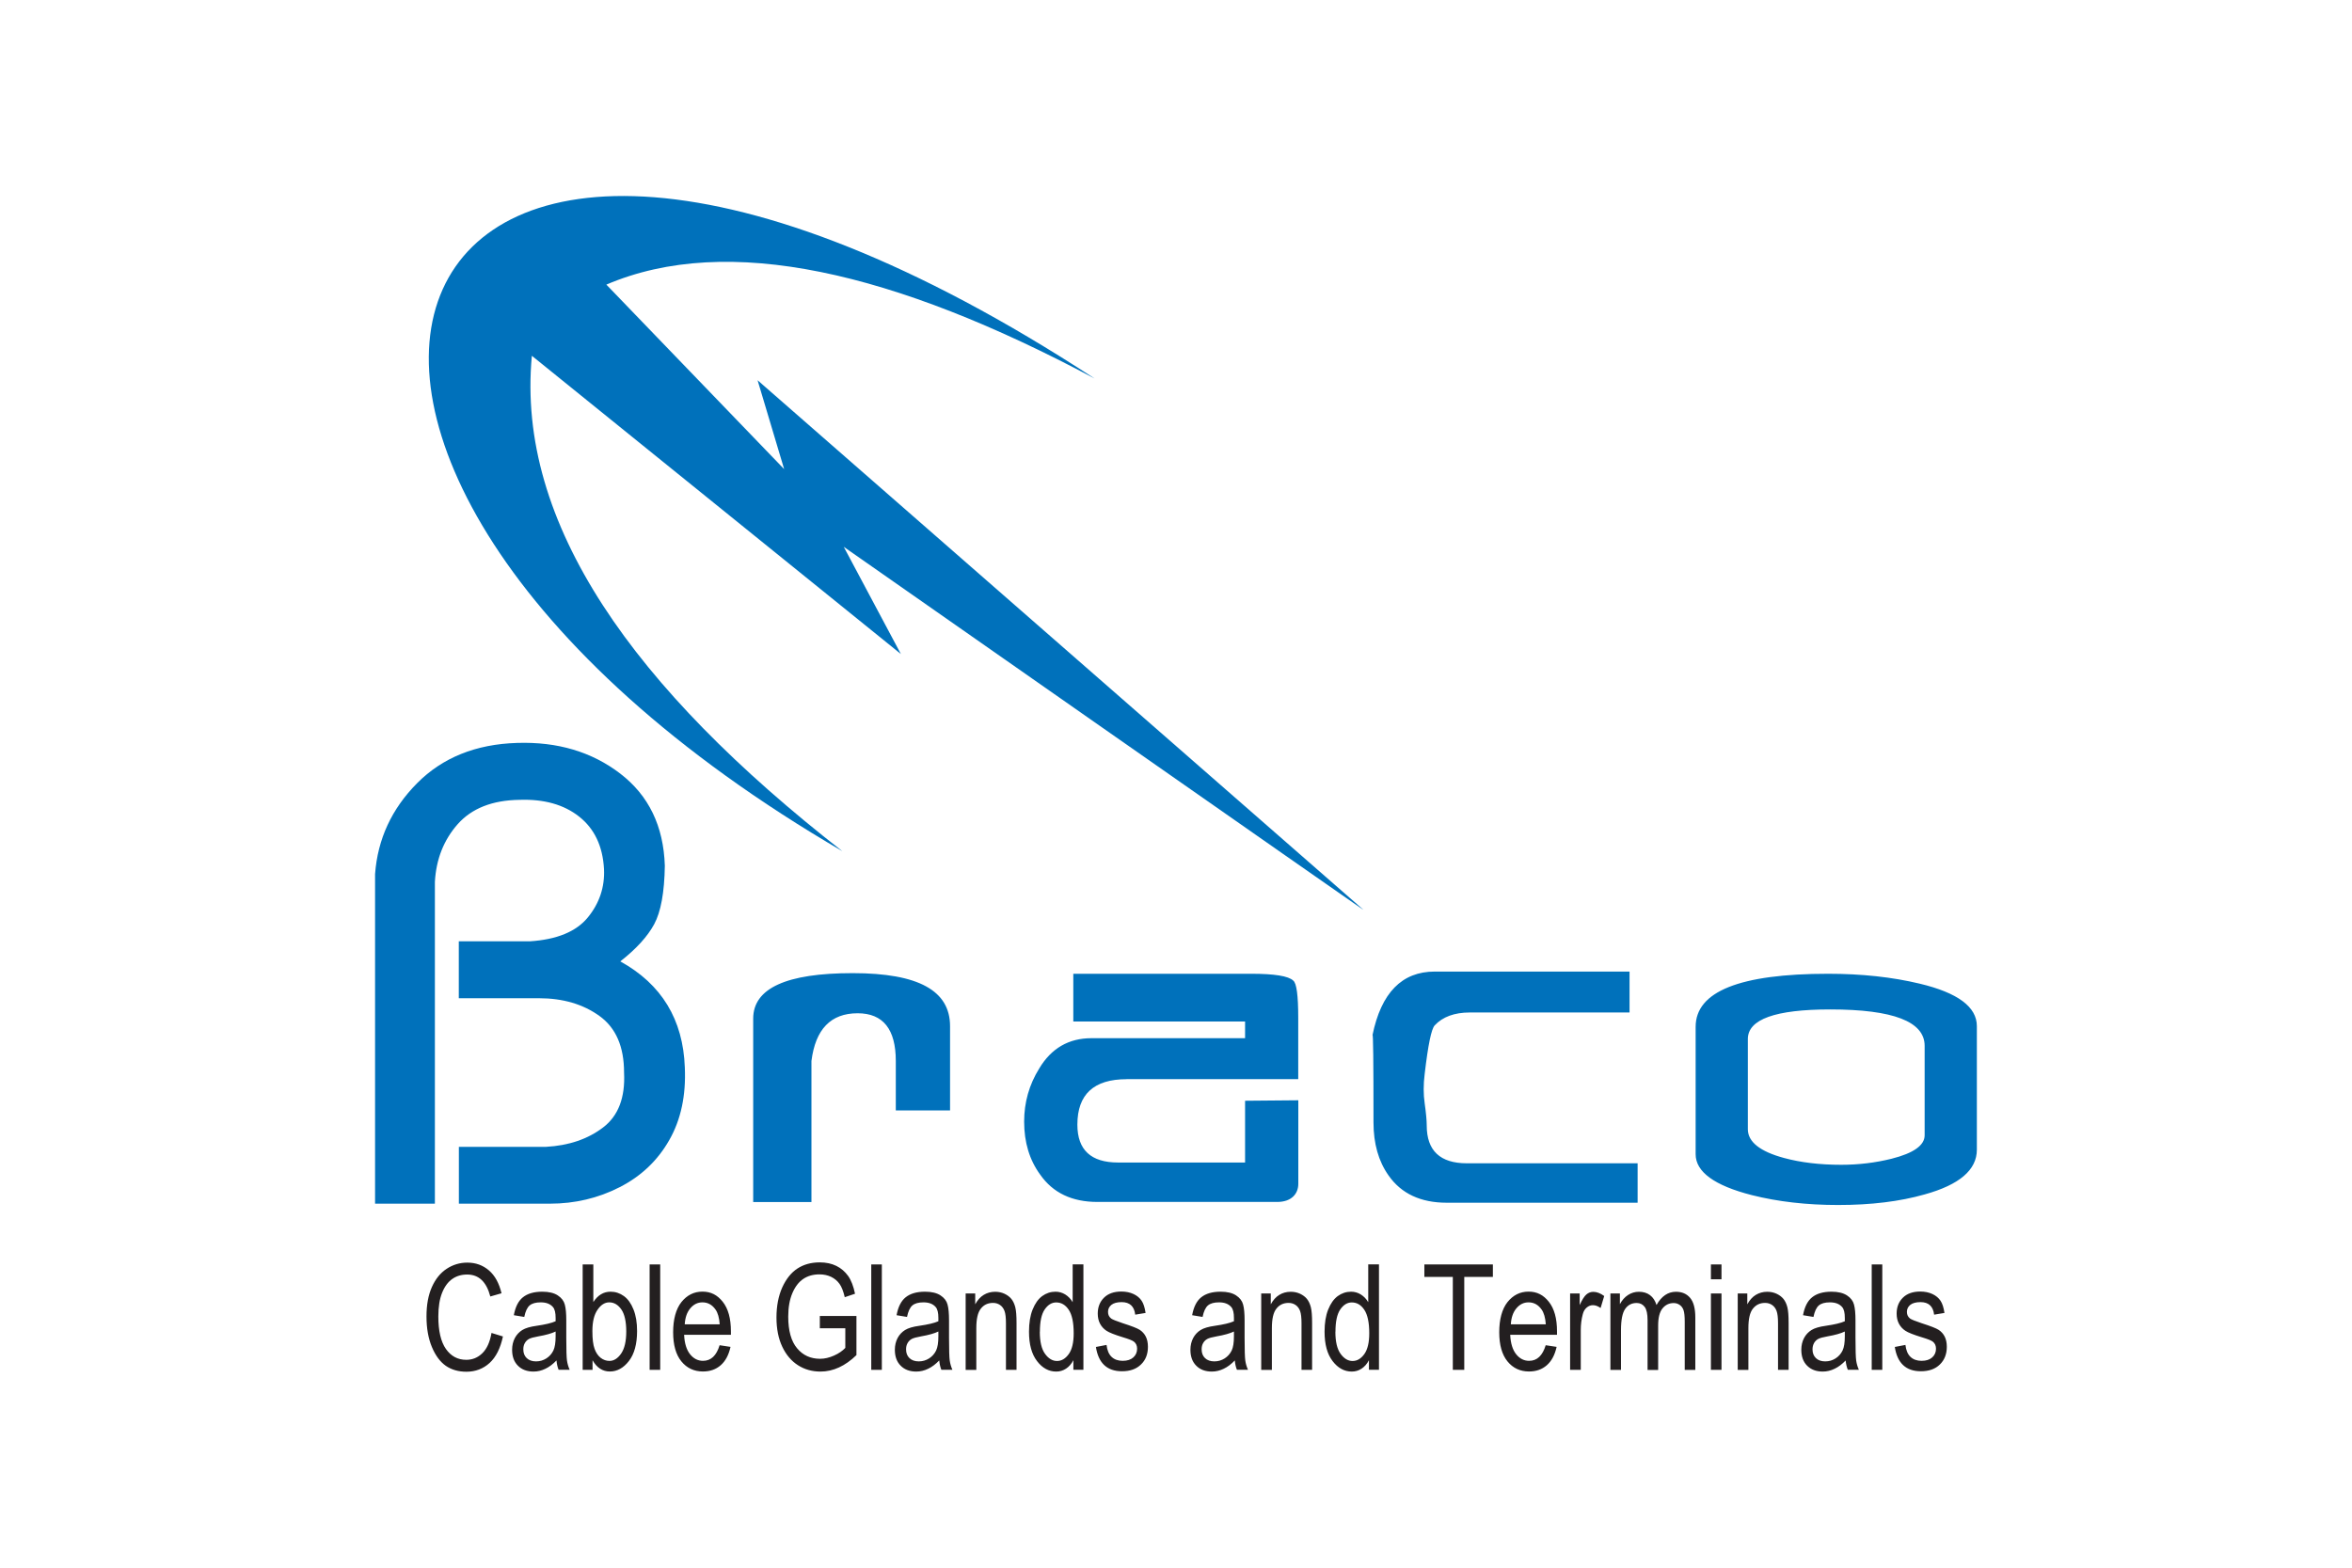
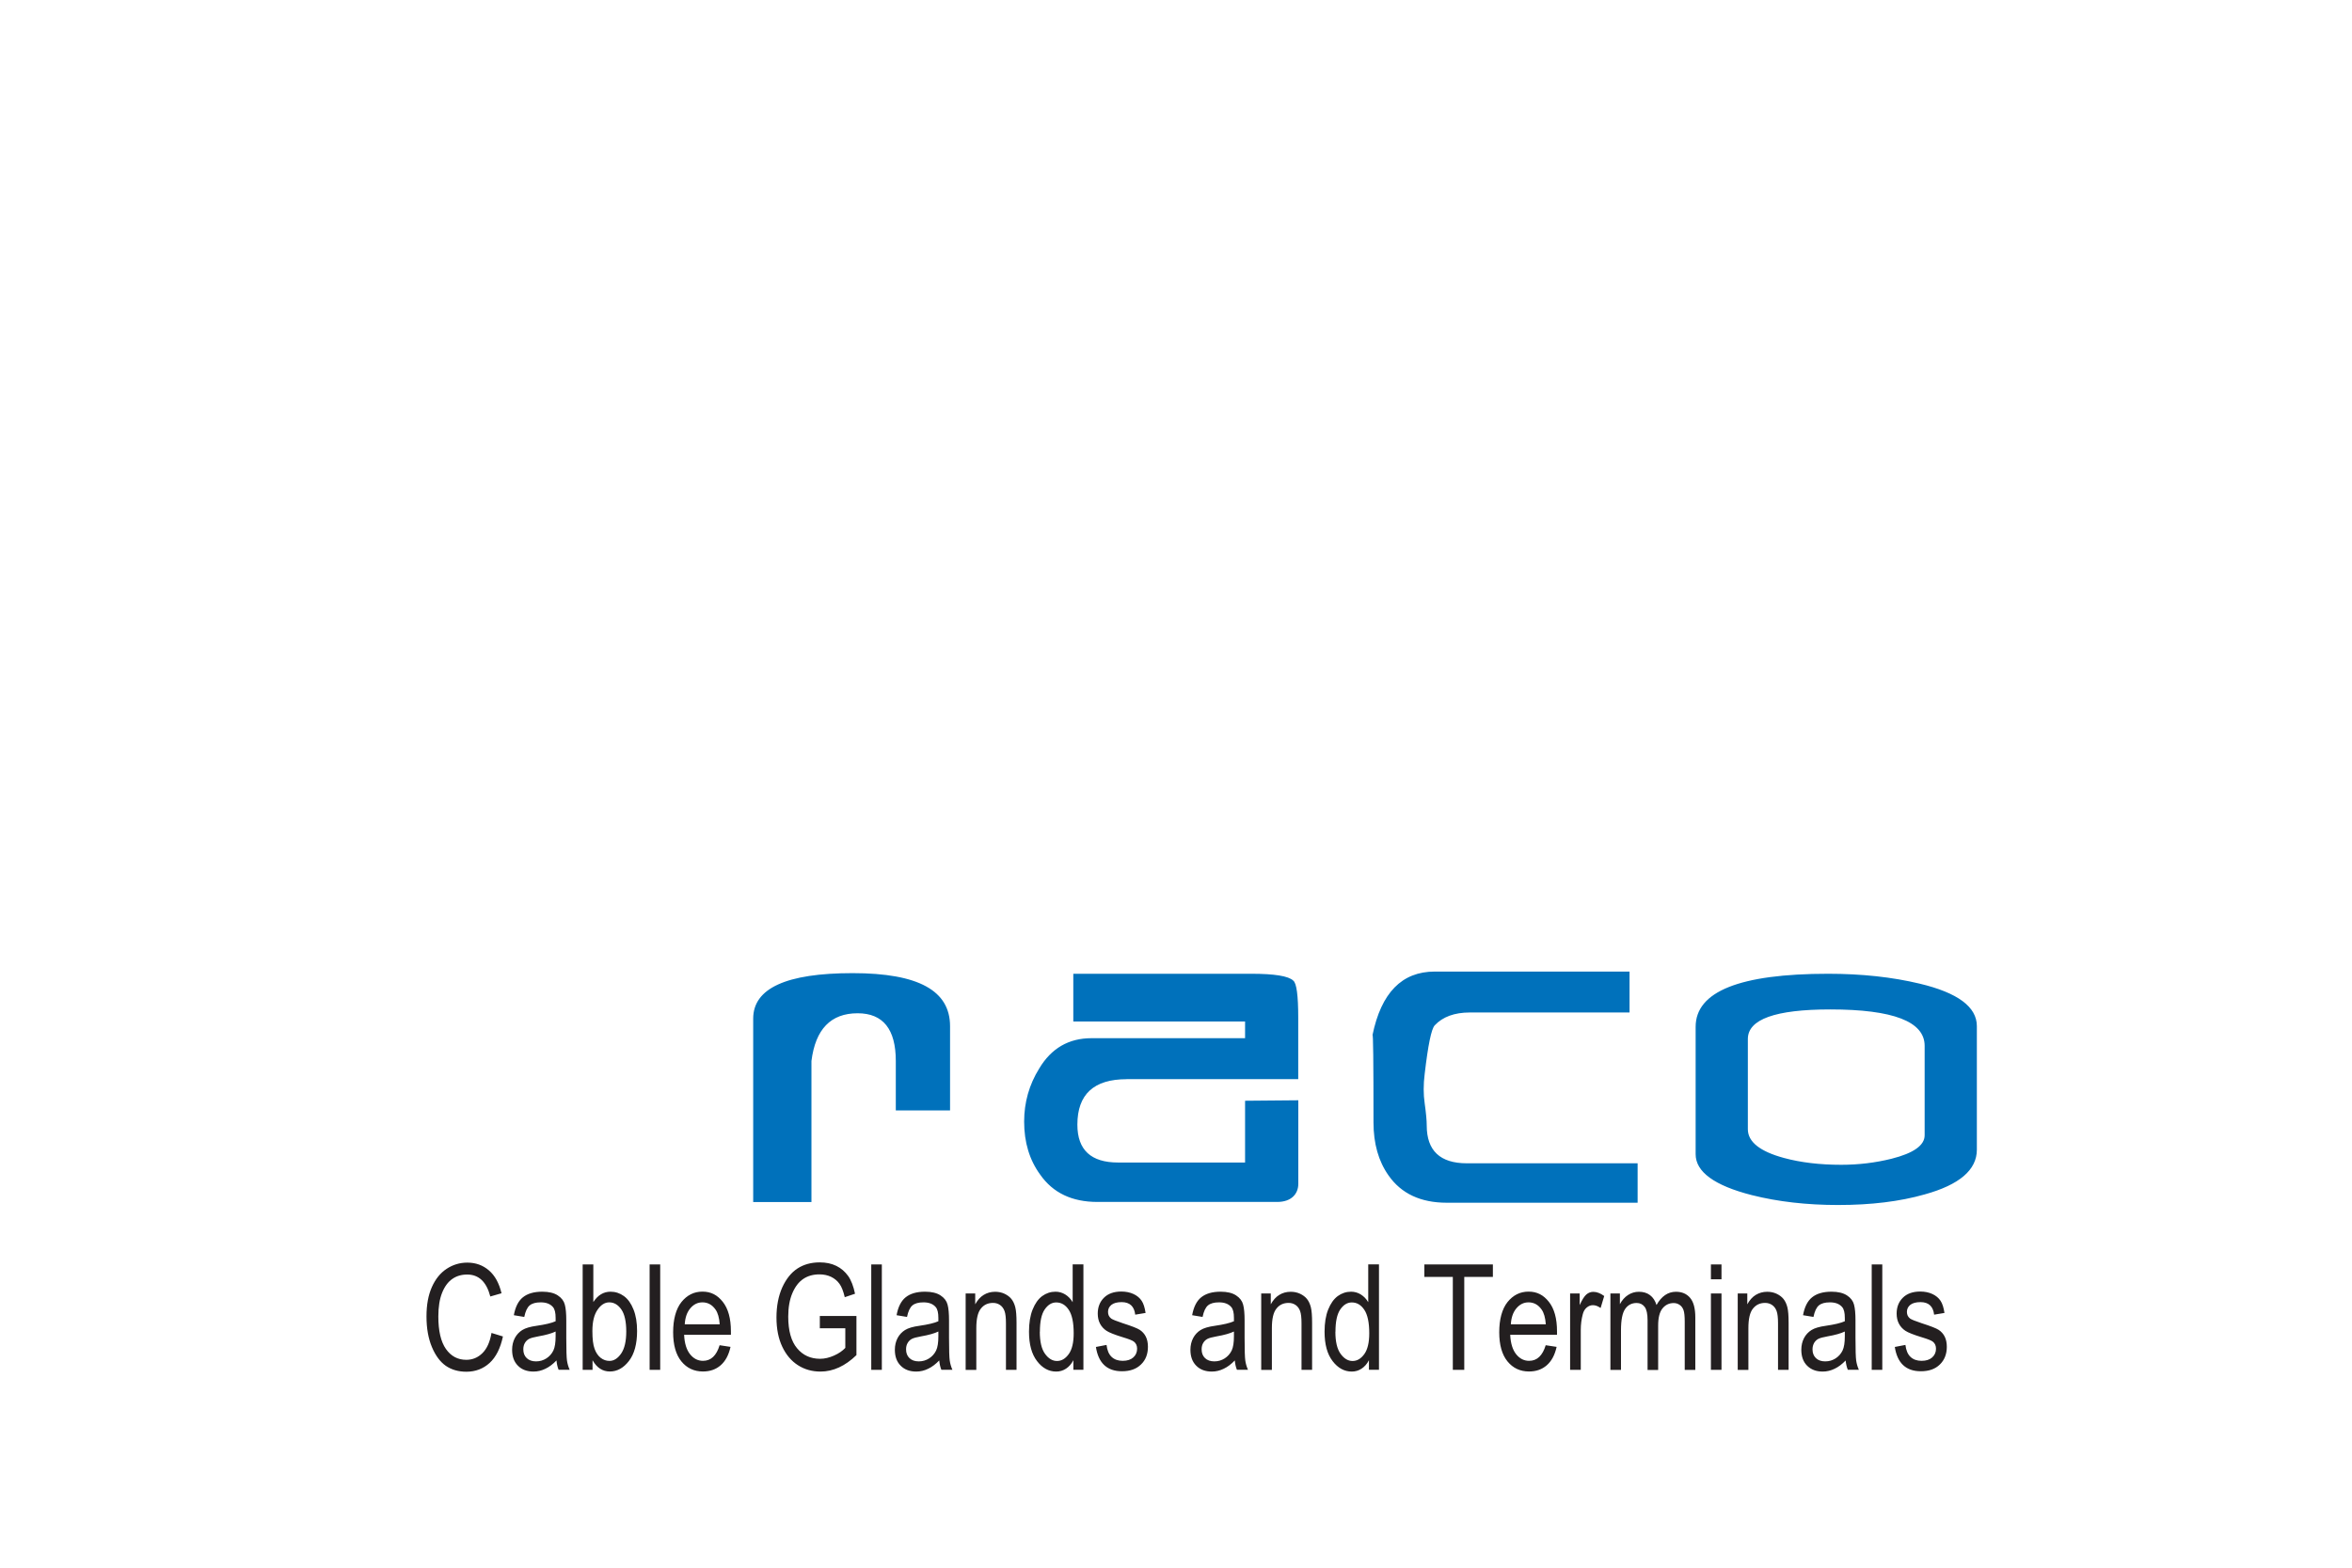
<svg xmlns="http://www.w3.org/2000/svg" id="Layer_2" data-name="Layer 2" viewBox="0 0 300 200">
  <defs>
    <style>
      .cls-1 {
        fill: none;
      }

      .cls-2 {
        fill: #0071bb;
        fill-rule: evenodd;
      }

      .cls-3 {
        fill: #231f20;
      }
    </style>
  </defs>
  <g id="Layer_1-2" data-name="Layer 1">
    <g id="BRACO_LOGO" data-name="BRACO LOGO">
      <path class="cls-3" d="m62.68,170.05l1.47.45c-.32,1.51-.89,2.64-1.7,3.38-.81.74-1.8,1.12-2.96,1.12-1.02,0-1.89-.25-2.62-.75-.72-.5-1.32-1.3-1.78-2.4-.46-1.1-.69-2.4-.69-3.9s.23-2.73.69-3.76c.46-1.03,1.09-1.8,1.88-2.32.79-.52,1.67-.79,2.64-.79,1.07,0,1.98.33,2.75.99.77.66,1.3,1.63,1.61,2.92l-1.43.41c-.49-1.87-1.47-2.8-2.95-2.8-.74,0-1.37.19-1.91.57-.54.38-.97.96-1.29,1.76-.32.8-.48,1.8-.48,3.02,0,1.84.32,3.22.97,4.15.65.92,1.51,1.38,2.59,1.38.8,0,1.48-.28,2.06-.85s.96-1.42,1.16-2.57Zm8.3,3.51c-.45.47-.92.83-1.41,1.06-.49.24-1,.36-1.52.36-.83,0-1.5-.25-1.99-.75-.5-.5-.74-1.18-.74-2.03,0-.56.12-1.06.35-1.5.23-.43.55-.77.95-1.02s1.02-.43,1.83-.54c1.1-.16,1.91-.35,2.42-.58v-.42c0-.67-.11-1.13-.35-1.4-.34-.39-.85-.59-1.55-.59-.63,0-1.1.13-1.41.39-.31.26-.54.75-.69,1.47l-1.33-.22c.19-1.05.57-1.81,1.15-2.28s1.4-.72,2.48-.72c.84,0,1.5.16,1.97.47.48.31.78.71.9,1.17.13.47.19,1.14.19,2.04v2.2c0,1.54.03,2.51.09,2.91.06.4.17.79.34,1.17h-1.41c-.14-.34-.23-.74-.27-1.2Zm-.11-3.69c-.5.24-1.23.45-2.21.62-.57.1-.97.21-1.19.33-.23.13-.4.3-.53.53-.13.23-.19.49-.19.79,0,.47.14.84.43,1.12s.69.42,1.19.42.92-.13,1.32-.38c.39-.25.69-.59.89-1s.29-1.03.29-1.83v-.61Zm4.71,4.89h-1.26v-13.45h1.36v4.8c.29-.44.61-.77.98-.99.36-.22.77-.33,1.22-.33.62,0,1.19.19,1.7.56.51.37.92.94,1.22,1.7.31.76.46,1.68.46,2.76,0,1.65-.35,2.93-1.04,3.82s-1.5,1.34-2.43,1.34c-.47,0-.88-.12-1.25-.36s-.69-.6-.96-1.08v1.22Zm-.02-4.95c0,1.01.09,1.76.28,2.27.18.5.44.88.78,1.15.34.26.71.39,1.12.39.56,0,1.05-.31,1.49-.94.43-.63.65-1.56.65-2.81s-.21-2.22-.63-2.82c-.42-.6-.93-.9-1.54-.9-.56,0-1.06.31-1.49.94-.44.63-.66,1.53-.66,2.72Zm7.3,4.95v-13.45h1.35v13.45h-1.35Zm8.93-3.14l1.39.21c-.23,1.04-.65,1.82-1.26,2.35-.61.53-1.36.79-2.26.79-1.13,0-2.05-.43-2.75-1.29s-1.05-2.1-1.05-3.72.35-2.96,1.06-3.85c.71-.88,1.6-1.33,2.68-1.33s1.9.43,2.59,1.3c.69.87,1.04,2.12,1.04,3.77v.44h-5.97c.05,1.09.31,1.92.76,2.48.45.56,1,.84,1.65.84,1.02,0,1.72-.67,2.12-2Zm-4.45-2.67h4.46c-.06-.84-.24-1.47-.54-1.89-.43-.61-.99-.91-1.66-.91-.61,0-1.12.25-1.55.76-.43.51-.66,1.19-.71,2.04Zm17.23.53v-1.59h4.67s0,4.99,0,4.99c-.72.7-1.46,1.22-2.22,1.57-.76.35-1.55.53-2.36.53-1.08,0-2.04-.27-2.88-.81-.84-.54-1.51-1.32-2-2.36-.49-1.03-.74-2.28-.74-3.73s.25-2.75.74-3.84c.5-1.09,1.14-1.89,1.94-2.41.8-.52,1.75-.78,2.84-.78.81,0,1.51.15,2.12.45.61.3,1.1.73,1.5,1.28.39.55.68,1.31.88,2.27l-1.31.44c-.18-.76-.4-1.33-.67-1.7-.27-.38-.62-.67-1.06-.89-.44-.21-.94-.32-1.49-.32-.8,0-1.49.19-2.07.58-.58.39-1.04.99-1.39,1.81-.35.82-.53,1.82-.53,3,0,1.8.38,3.15,1.13,4.04.75.9,1.73,1.34,2.94,1.34.57,0,1.16-.14,1.77-.41s1.08-.6,1.44-.98v-2.5h-3.24Zm6.56,5.28v-13.45h1.35v13.45h-1.35Zm8.67-1.2c-.45.47-.92.83-1.41,1.06-.49.24-1,.36-1.52.36-.83,0-1.5-.25-1.99-.75-.5-.5-.74-1.18-.74-2.03,0-.56.12-1.06.35-1.5.23-.43.55-.77.95-1.02s1.02-.43,1.83-.54c1.1-.16,1.91-.35,2.42-.58v-.42c0-.67-.11-1.13-.35-1.4-.34-.39-.85-.59-1.55-.59-.63,0-1.1.13-1.41.39-.31.26-.54.75-.69,1.47l-1.33-.22c.19-1.05.57-1.81,1.15-2.28s1.4-.72,2.48-.72c.84,0,1.5.16,1.97.47.48.31.78.71.9,1.17.13.47.19,1.14.19,2.04v2.2c0,1.54.03,2.51.09,2.91.06.4.17.79.34,1.17h-1.41c-.14-.34-.23-.74-.27-1.2Zm-.11-3.69c-.5.24-1.23.45-2.21.62-.57.1-.97.21-1.19.33-.23.13-.4.3-.53.53-.13.23-.19.49-.19.79,0,.47.14.84.43,1.12s.69.42,1.19.42.92-.13,1.32-.38c.39-.25.69-.59.89-1s.29-1.03.29-1.83v-.61Zm3.48,4.89v-9.74h1.22v1.38c.29-.53.65-.94,1.08-1.2.42-.26.91-.4,1.46-.4.43,0,.82.08,1.19.25.36.17.66.39.88.66.22.27.39.63.5,1.06.11.43.16,1.1.16,2v5.99h-1.35v-5.93c0-.72-.06-1.24-.18-1.57-.12-.33-.31-.59-.57-.77-.26-.18-.56-.27-.9-.27-.65,0-1.17.24-1.55.73-.39.48-.58,1.31-.58,2.49v5.33h-1.35Zm13.74,0v-1.23c-.24.47-.56.83-.94,1.08s-.8.37-1.25.37c-.94,0-1.76-.44-2.44-1.33-.69-.89-1.03-2.14-1.03-3.76,0-1.11.15-2.05.46-2.82s.71-1.34,1.22-1.72c.51-.37,1.08-.56,1.7-.56.45,0,.86.12,1.24.35.38.24.7.56.95.99v-4.83h1.37v13.45h-1.27Zm-4.28-4.86c0,1.26.22,2.2.66,2.81.44.61.95.92,1.53.92s1.07-.29,1.5-.88c.42-.59.63-1.47.63-2.66,0-1.36-.21-2.36-.63-2.99-.42-.63-.95-.94-1.6-.94-.57,0-1.06.3-1.47.9-.41.6-.61,1.55-.61,2.84Zm7.16,1.94l1.35-.26c.08.69.3,1.2.65,1.53.35.33.82.5,1.41.5s1.04-.15,1.36-.44c.32-.29.48-.66.48-1.11,0-.39-.14-.69-.41-.9-.19-.15-.65-.33-1.38-.55-1.05-.32-1.76-.6-2.11-.83s-.63-.53-.83-.91c-.2-.38-.29-.81-.29-1.29,0-.83.27-1.51.8-2.03.53-.52,1.27-.78,2.21-.78.59,0,1.11.11,1.56.32.45.21.79.5,1.03.86.24.36.4.88.5,1.55l-1.32.22c-.12-1.06-.7-1.6-1.73-1.6-.59,0-1.02.12-1.31.35-.29.24-.43.53-.43.9s.14.64.41.85c.17.12.66.32,1.47.59,1.12.36,1.85.64,2.17.85s.59.5.77.86.27.8.27,1.3c0,.93-.29,1.69-.89,2.26-.59.58-1.4.86-2.42.86-1.91,0-3.02-1.05-3.33-3.14Zm17.71,1.72c-.45.47-.92.83-1.41,1.06-.49.24-1,.36-1.52.36-.83,0-1.5-.25-1.99-.75-.5-.5-.74-1.18-.74-2.03,0-.56.12-1.06.35-1.5.23-.43.55-.77.95-1.02s1.02-.43,1.83-.54c1.1-.16,1.91-.35,2.42-.58v-.42c0-.67-.11-1.13-.35-1.4-.34-.39-.85-.59-1.55-.59-.63,0-1.1.13-1.41.39-.31.26-.54.75-.69,1.47l-1.33-.22c.19-1.05.57-1.81,1.15-2.28s1.4-.72,2.48-.72c.84,0,1.5.16,1.97.47.48.31.78.71.9,1.17.13.47.19,1.14.19,2.04v2.2c0,1.54.03,2.51.09,2.91.06.4.17.79.34,1.17h-1.41c-.14-.34-.23-.74-.27-1.2Zm-.11-3.69c-.5.24-1.23.45-2.21.62-.57.1-.97.21-1.19.33-.23.13-.4.3-.53.53-.13.23-.19.49-.19.79,0,.47.14.84.43,1.12s.69.42,1.19.42.92-.13,1.32-.38c.39-.25.69-.59.89-1s.29-1.03.29-1.83v-.61Zm3.48,4.89v-9.74h1.22v1.38c.29-.53.65-.94,1.08-1.2.42-.26.91-.4,1.46-.4.43,0,.82.08,1.19.25.36.17.66.39.88.66.22.27.39.63.5,1.06.11.43.16,1.1.16,2v5.99h-1.35v-5.93c0-.72-.06-1.24-.18-1.57-.12-.33-.31-.59-.57-.77-.26-.18-.56-.27-.9-.27-.65,0-1.17.24-1.55.73-.39.48-.58,1.31-.58,2.49v5.33h-1.35Zm13.74,0v-1.23c-.24.47-.56.83-.94,1.08s-.8.37-1.25.37c-.94,0-1.76-.44-2.44-1.33-.69-.89-1.03-2.14-1.03-3.76,0-1.11.15-2.05.46-2.82s.71-1.34,1.22-1.72c.51-.37,1.08-.56,1.7-.56.45,0,.86.12,1.24.35.38.24.7.56.95.99v-4.83h1.37v13.45h-1.27Zm-4.28-4.86c0,1.26.22,2.2.66,2.81.44.61.95.92,1.53.92s1.07-.29,1.5-.88c.42-.59.63-1.47.63-2.66,0-1.36-.21-2.36-.63-2.99-.42-.63-.95-.94-1.6-.94-.57,0-1.06.3-1.47.9-.41.6-.61,1.55-.61,2.84Zm14.98,4.86v-11.86h-3.63v-1.59h8.74v1.59h-3.65v11.86h-1.46Zm11.85-3.14l1.39.21c-.23,1.04-.65,1.82-1.26,2.35-.61.53-1.36.79-2.26.79-1.13,0-2.05-.43-2.75-1.29s-1.05-2.1-1.05-3.72.35-2.96,1.06-3.85c.71-.88,1.6-1.33,2.68-1.33s1.9.43,2.59,1.3c.69.87,1.04,2.12,1.04,3.77v.44h-5.97c.05,1.09.31,1.92.76,2.48.45.56,1,.84,1.65.84,1.02,0,1.72-.67,2.12-2Zm-4.45-2.67h4.46c-.06-.84-.24-1.47-.54-1.89-.43-.61-.99-.91-1.66-.91-.61,0-1.12.25-1.55.76-.43.51-.66,1.19-.71,2.04Zm7.56,5.81v-9.74h1.22v1.48c.31-.69.6-1.14.86-1.36s.55-.33.88-.33c.45,0,.91.18,1.39.53l-.46,1.53c-.34-.24-.66-.36-.98-.36-.29,0-.55.1-.79.3-.24.2-.41.48-.5.84-.17.63-.26,1.3-.26,2.01v5.1h-1.35Zm5.14,0v-9.74h1.21v1.36c.27-.5.61-.89,1.04-1.17.42-.27.88-.41,1.38-.41.56,0,1.04.14,1.42.43.39.29.66.71.83,1.26.32-.57.69-.99,1.1-1.27s.87-.42,1.38-.42c.77,0,1.37.26,1.81.78.44.52.66,1.35.66,2.5v6.69h-1.35v-6.14c0-.7-.05-1.19-.15-1.48s-.27-.52-.49-.67c-.23-.16-.48-.24-.77-.24-.58,0-1.06.23-1.43.69-.37.46-.55,1.19-.55,2.18v5.67h-1.35v-6.34c0-.81-.12-1.38-.37-1.71-.25-.33-.59-.5-1.02-.5-.62,0-1.11.25-1.46.75-.36.5-.54,1.41-.54,2.73v5.06h-1.35Zm12.82-11.55v-1.9h1.35v1.9h-1.35Zm0,11.55v-9.74h1.35v9.74h-1.35Zm3.42,0v-9.74h1.22v1.38c.29-.53.65-.94,1.08-1.2s.91-.4,1.46-.4c.43,0,.82.08,1.19.25.36.17.66.39.88.66.22.27.39.63.5,1.06.11.43.16,1.1.16,2v5.99h-1.35v-5.93c0-.72-.06-1.24-.18-1.57-.12-.33-.31-.59-.57-.77s-.56-.27-.9-.27c-.65,0-1.16.24-1.55.73-.39.48-.58,1.31-.58,2.49v5.33h-1.35Zm13.77-1.2c-.45.47-.92.83-1.41,1.06-.49.24-1,.36-1.52.36-.83,0-1.49-.25-1.99-.75-.5-.5-.74-1.18-.74-2.03,0-.56.12-1.06.35-1.5.23-.43.55-.77.95-1.02s1.02-.43,1.83-.54c1.1-.16,1.91-.35,2.42-.58v-.42c0-.67-.11-1.13-.35-1.4-.34-.39-.85-.59-1.55-.59-.63,0-1.1.13-1.41.39-.31.26-.54.75-.69,1.47l-1.33-.22c.19-1.05.57-1.81,1.15-2.28s1.4-.72,2.48-.72c.84,0,1.49.16,1.97.47s.78.71.9,1.17c.13.47.19,1.14.19,2.04v2.2c0,1.54.03,2.51.09,2.91.06.4.17.79.34,1.17h-1.41c-.14-.34-.23-.74-.28-1.2Zm-.11-3.69c-.5.24-1.23.45-2.21.62-.57.1-.97.21-1.19.33s-.4.3-.53.53c-.12.23-.19.49-.19.79,0,.47.14.84.43,1.12.29.28.68.42,1.19.42s.92-.13,1.32-.38c.39-.25.69-.59.89-1,.2-.42.29-1.03.29-1.83v-.61Zm3.43,4.89v-13.45h1.35v13.45h-1.35Zm2.95-2.92l1.35-.26c.08.69.3,1.2.65,1.53.35.33.82.5,1.41.5s1.04-.15,1.36-.44c.32-.29.48-.66.48-1.11,0-.39-.14-.69-.41-.9-.19-.15-.65-.33-1.38-.55-1.05-.32-1.76-.6-2.11-.83-.35-.23-.63-.53-.83-.91-.2-.38-.29-.81-.29-1.29,0-.83.27-1.51.8-2.03.53-.52,1.27-.78,2.21-.78.59,0,1.11.11,1.56.32.45.21.79.5,1.03.86.24.36.4.88.5,1.55l-1.32.22c-.12-1.06-.7-1.6-1.73-1.6-.59,0-1.02.12-1.31.35-.29.24-.43.53-.43.9s.14.64.41.85c.17.12.66.32,1.47.59,1.12.36,1.85.64,2.17.85s.59.5.77.86c.18.36.27.8.27,1.3,0,.93-.3,1.69-.89,2.26-.59.58-1.4.86-2.42.86-1.91,0-3.02-1.05-3.33-3.14Z" />
      <g id="BRACO">
        <path id="RACO" class="cls-2" d="m245.49,133.42c0-3.09-4.01-4.64-12.04-4.64-7,0-10.51,1.26-10.51,3.77v11.51c0,1.61,1.54,2.84,4.61,3.67,2.14.58,4.57.87,7.3.87,2.22,0,4.36-.26,6.41-.77,2.82-.71,4.23-1.71,4.23-3v-11.41Zm-11.02,20.31c-4.01,0-7.69-.42-11.02-1.26-4.78-1.22-7.17-2.97-7.17-5.22v-16.25c0-4.51,5.64-6.77,16.91-6.77,4.27,0,8.16.42,11.66,1.26,4.87,1.16,7.3,2.97,7.3,5.42v15.76c0,2.58-2.22,4.48-6.66,5.71-3.16.9-6.83,1.35-11.02,1.35Zm-49.93-.29c-3.33,0-5.81-1.16-7.43-3.48-1.28-1.81-1.92-4.06-1.92-6.77,0-7.8-.04-11.51-.13-11.12,1.11-5.42,3.76-8.12,7.94-8.12h24.85v5.22h-20.37c-1.96,0-3.46.55-4.48,1.64-.43.45-.85,2.51-1.28,6.19-.17,1.35-.17,2.61,0,3.77.17,1.22.26,2.16.26,2.81,0,3.22,1.71,4.83,5.12,4.83h21.78v5.03h-24.34Zm-40.84-15.76c-4.18,0-6.28,1.93-6.28,5.8,0,3.22,1.73,4.83,5.19,4.83h16.2v-7.88l6.79-.06v10.65c0,1.29-.88,2.32-2.69,2.32h-22.93c-3.25,0-5.68-1.16-7.3-3.48-1.37-1.87-2.05-4.13-2.05-6.77,0-2.45.64-4.71,1.92-6.77,1.54-2.58,3.76-3.87,6.66-3.87h19.6v-2.13h-21.91v-6.09h22.67c2.99,0,4.78.29,5.38.87.43.32.64,1.9.64,4.74v7.83h-21.91Zm-29.44,3.97v-6.29c0-4.06-1.62-6.09-4.87-6.09-3.42,0-5.38,2.03-5.89,6.09v17.99h-7.43v-23.4c0-3.87,4.23-5.8,12.68-5.8s12.43,2.26,12.43,6.77v10.74h-6.92Z" />
-         <path id="B" class="cls-2" d="m47.84,153.55v-42.04c.33-4.45,2.11-8.31,5.35-11.58,3.24-3.27,7.49-4.99,12.76-5.15,5.16-.17,9.55,1.14,13.17,3.92,3.62,2.78,5.52,6.69,5.68,11.75-.05,3.41-.51,5.89-1.36,7.46-.85,1.57-2.29,3.15-4.32,4.74,5.27,2.91,8.01,7.42,8.23,13.52.16,3.57-.49,6.66-1.98,9.27-1.48,2.61-3.59,4.62-6.34,6.02-2.74,1.4-5.71,2.1-8.89,2.1h-11.61v-7.25h11.11c2.91-.16,5.34-.99,7.28-2.47,1.95-1.48,2.84-3.82,2.68-7.01,0-3.3-1.04-5.7-3.13-7.21-2.09-1.51-4.66-2.27-7.74-2.27h-10.21v-7.26h9.05c3.46-.22,5.93-1.24,7.41-3.05,1.48-1.81,2.17-3.88,2.06-6.18-.16-2.91-1.22-5.14-3.17-6.68-1.95-1.54-4.49-2.25-7.62-2.14-3.46.05-6.08,1.09-7.86,3.09-1.78,2.01-2.76,4.47-2.92,7.38v41.05h-7.65Z" />
      </g>
-       <path id="ICON" class="cls-2" d="m173.85,116.02L96.63,48.51l3.39,11.34-22.68-23.54c15.47-6.61,36.7-1.67,62.28,11.98C47.29-12.05,20.93,58.18,107.44,108.59c-26.63-20.78-41.62-41.81-39.6-63.2l47.07,38.05-7.29-13.68s66.53,46.54,66.22,46.27" />
    </g>
    <rect id="COVER" class="cls-1" width="300" height="200" />
  </g>
</svg>